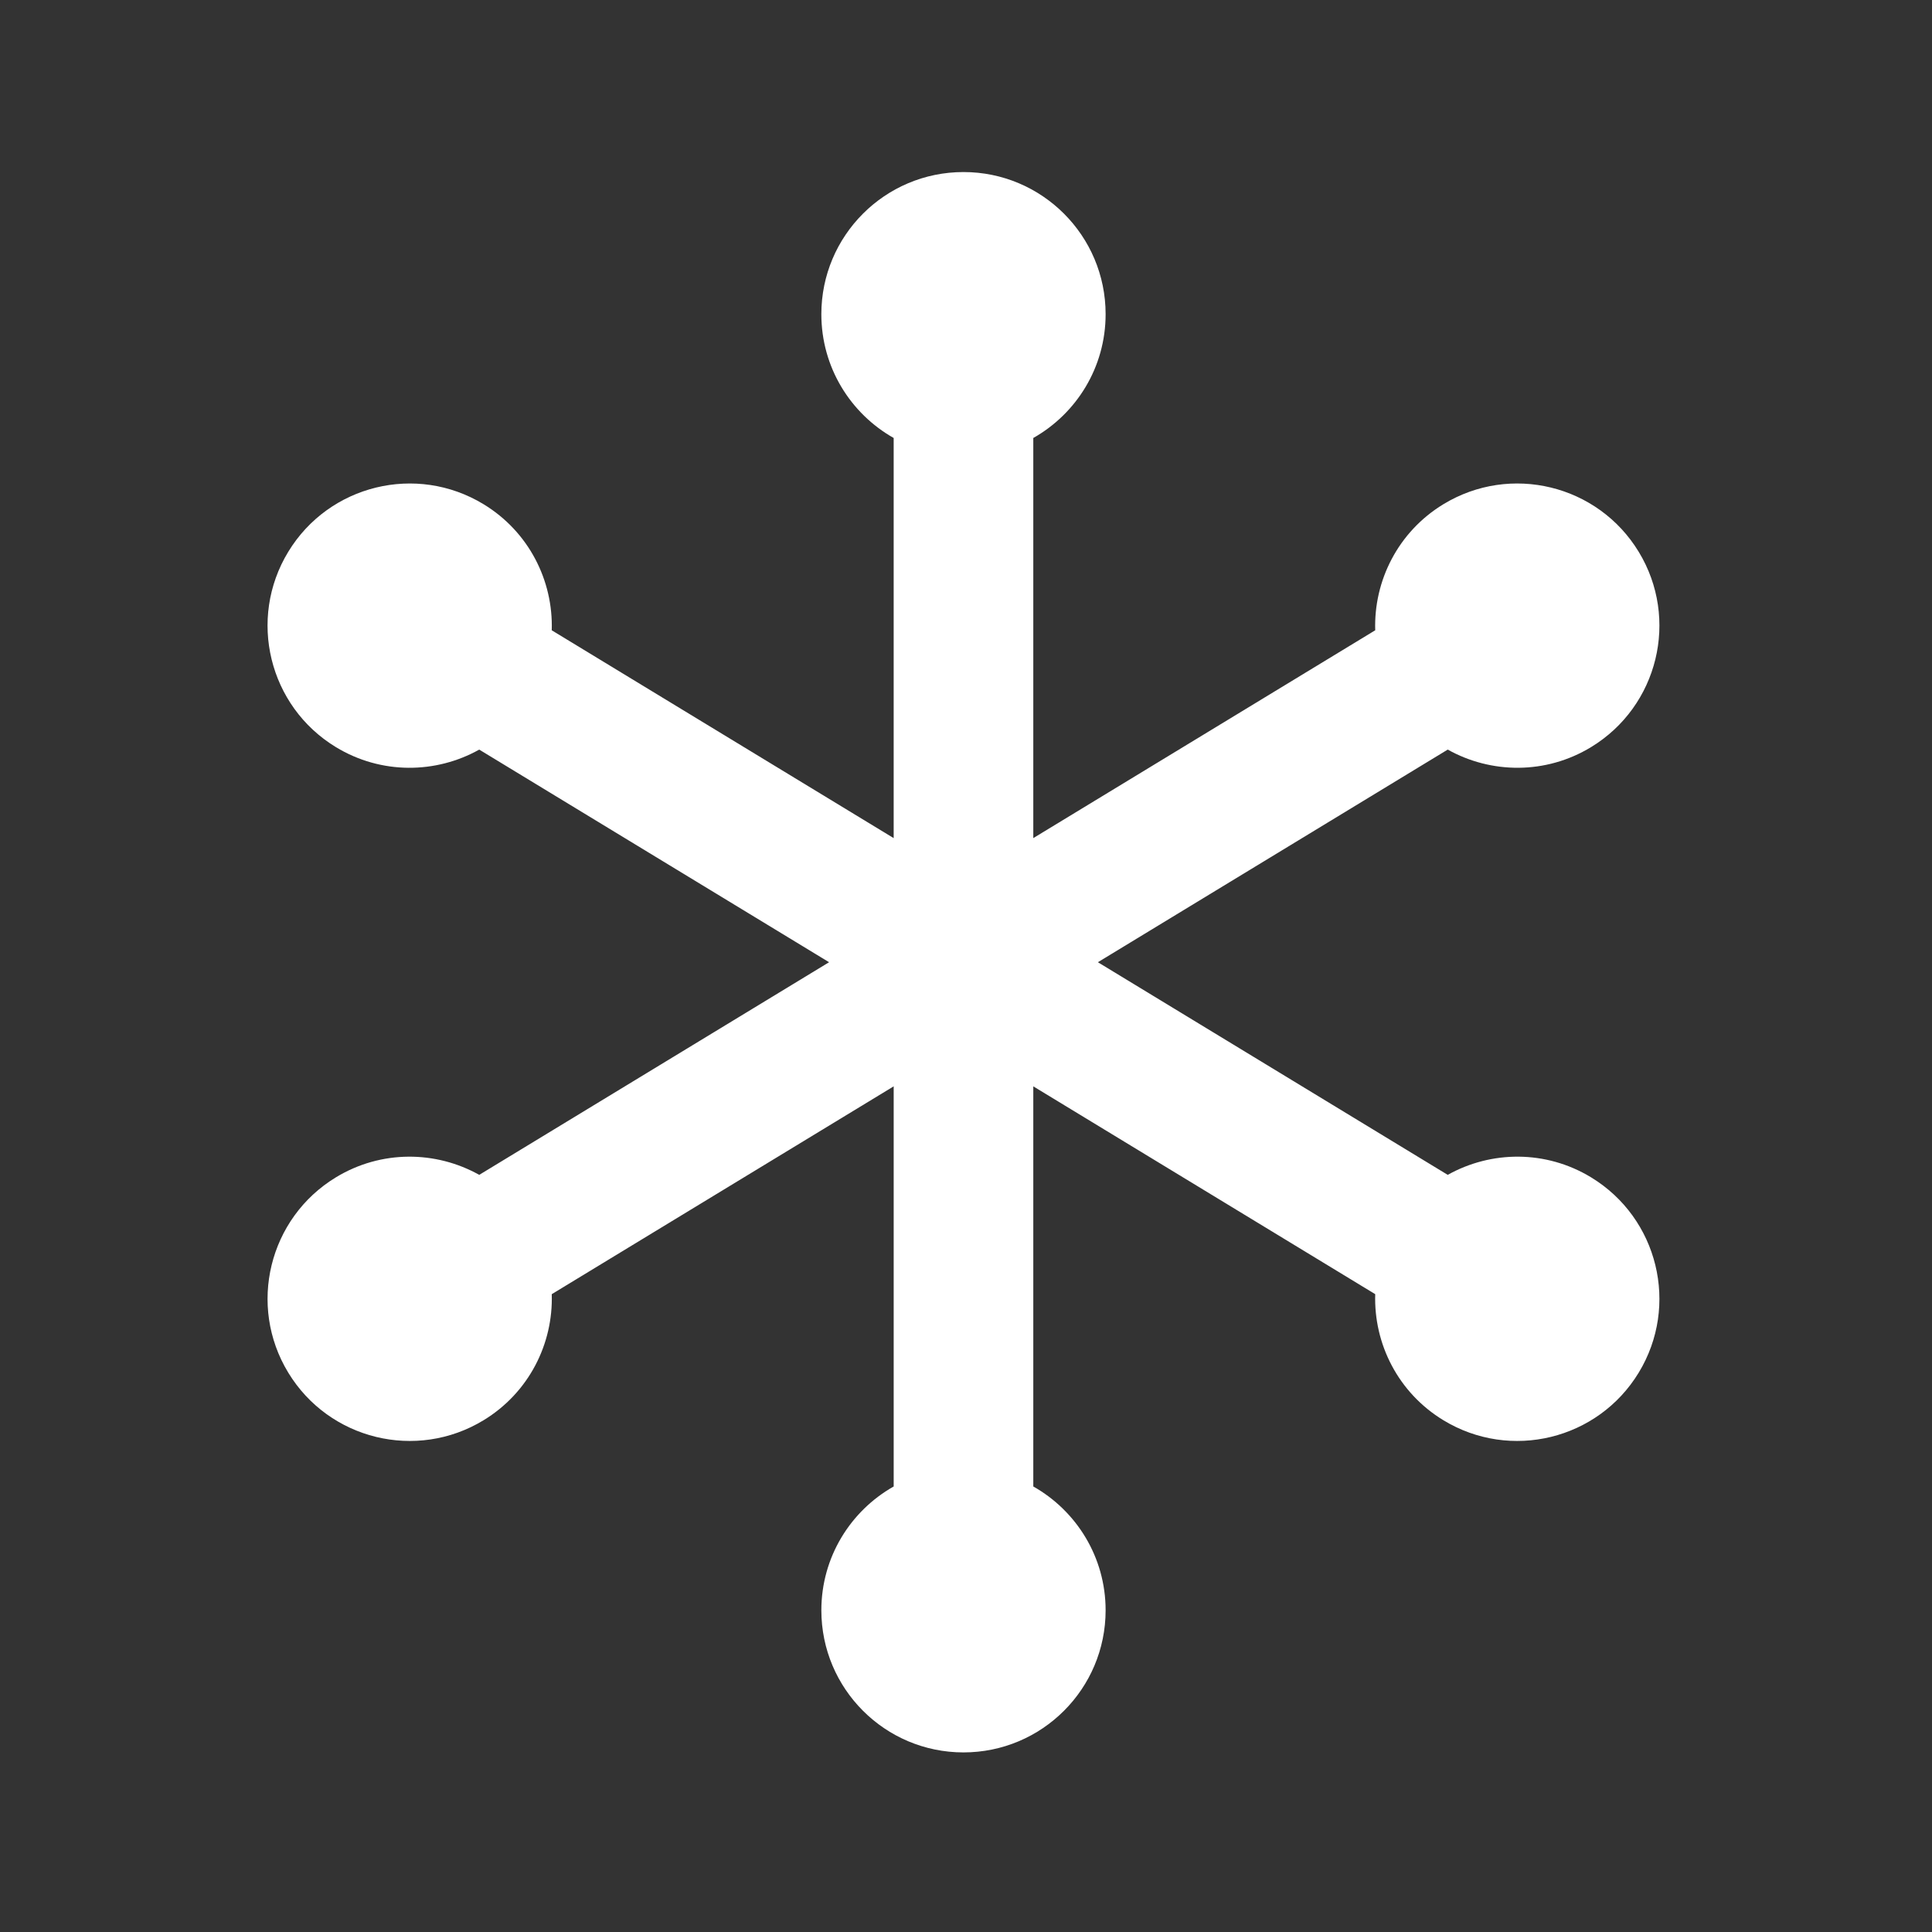
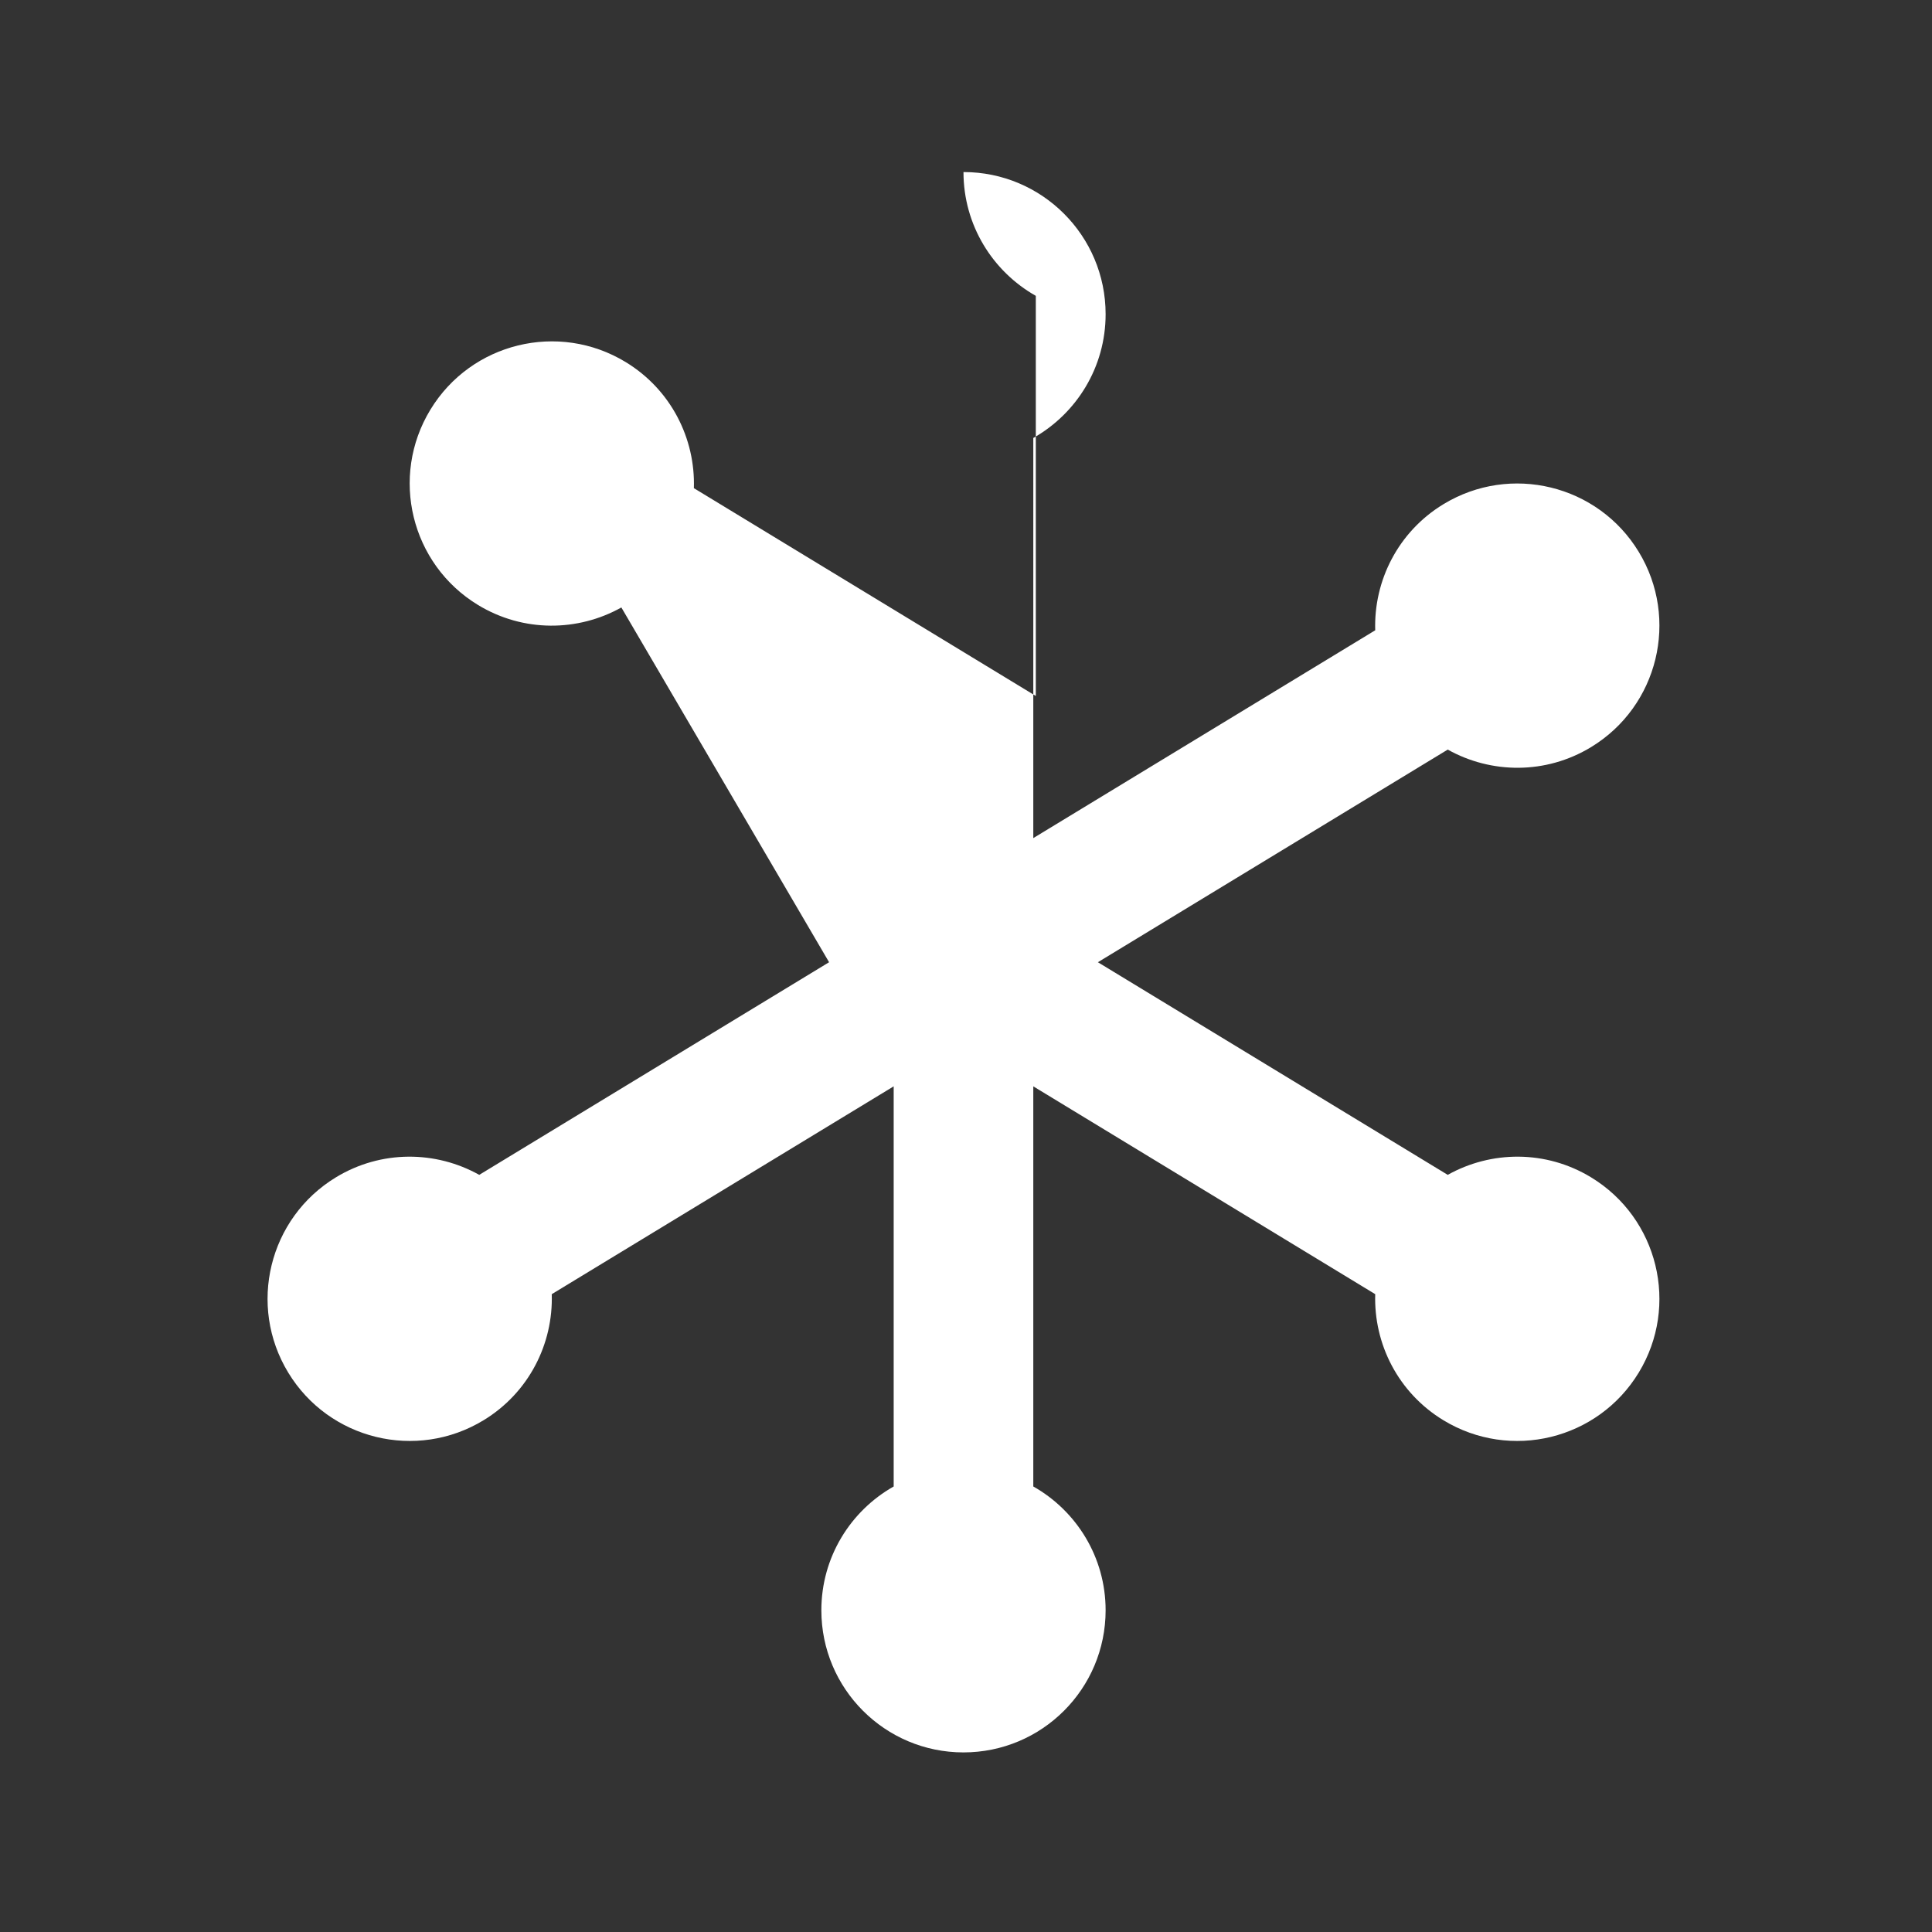
<svg xmlns="http://www.w3.org/2000/svg" version="1.1" x="0px" y="0px" viewBox="0 0 512 512" enable-background="new 0 0 512 512" xml:space="preserve">
  <rect x="0" y="0" width="512" height="512" fill="#333333" stroke="none" />
  <g id="Layer_4">
-     <path fill="#FFFFFF" d="M421.654,312.01c-12.03-7.311-26.524-7.078-37.99-0.66L290.952,255l92.713-56.35   c11.466,6.418,25.96,6.651,37.99-0.66c17.777-10.805,23.429-33.974,12.624-51.751c-10.805-17.777-33.974-23.429-51.751-12.624   c-12.029,7.311-18.497,20.285-18.08,33.418l-90.614,55.074V116.068C285.273,109.603,293,97.338,293,83.262   c0-20.803-16.864-37.667-37.667-37.667s-37.667,16.864-37.667,37.667c0,14.077,7.728,26.342,19.167,32.807v106.039l-90.615-55.075   c0.417-13.133-6.05-26.107-18.08-33.418c-17.777-10.805-40.947-5.152-51.751,12.624c-10.805,17.777-5.152,40.947,12.624,51.751   c12.029,7.311,26.524,7.078,37.989,0.661L219.715,255l-92.712,56.35c-11.466-6.418-25.961-6.651-37.99,0.66   c-17.777,10.805-23.429,33.974-12.624,51.751s33.974,23.429,51.751,12.624c12.029-7.311,18.497-20.285,18.08-33.418l90.615-55.075   v106.039c-11.439,6.465-19.167,18.73-19.167,32.807c0,20.803,16.864,37.667,37.667,37.667S293,447.541,293,426.738   c0-14.077-7.727-26.341-19.166-32.806V287.894l90.614,55.074c-0.417,13.133,6.05,26.107,18.08,33.418   c17.777,10.805,40.947,5.152,51.751-12.624S439.431,322.815,421.654,312.01z" />
+     <path fill="#FFFFFF" d="M421.654,312.01c-12.03-7.311-26.524-7.078-37.99-0.66L290.952,255l92.713-56.35   c11.466,6.418,25.96,6.651,37.99-0.66c17.777-10.805,23.429-33.974,12.624-51.751c-10.805-17.777-33.974-23.429-51.751-12.624   c-12.029,7.311-18.497,20.285-18.08,33.418l-90.614,55.074V116.068C285.273,109.603,293,97.338,293,83.262   c0-20.803-16.864-37.667-37.667-37.667c0,14.077,7.728,26.342,19.167,32.807v106.039l-90.615-55.075   c0.417-13.133-6.05-26.107-18.08-33.418c-17.777-10.805-40.947-5.152-51.751,12.624c-10.805,17.777-5.152,40.947,12.624,51.751   c12.029,7.311,26.524,7.078,37.989,0.661L219.715,255l-92.712,56.35c-11.466-6.418-25.961-6.651-37.99,0.66   c-17.777,10.805-23.429,33.974-12.624,51.751s33.974,23.429,51.751,12.624c12.029-7.311,18.497-20.285,18.08-33.418l90.615-55.075   v106.039c-11.439,6.465-19.167,18.73-19.167,32.807c0,20.803,16.864,37.667,37.667,37.667S293,447.541,293,426.738   c0-14.077-7.727-26.341-19.166-32.806V287.894l90.614,55.074c-0.417,13.133,6.05,26.107,18.08,33.418   c17.777,10.805,40.947,5.152,51.751-12.624S439.431,322.815,421.654,312.01z" />
  </g>
  <g id="Layer_1">
</g>
</svg>